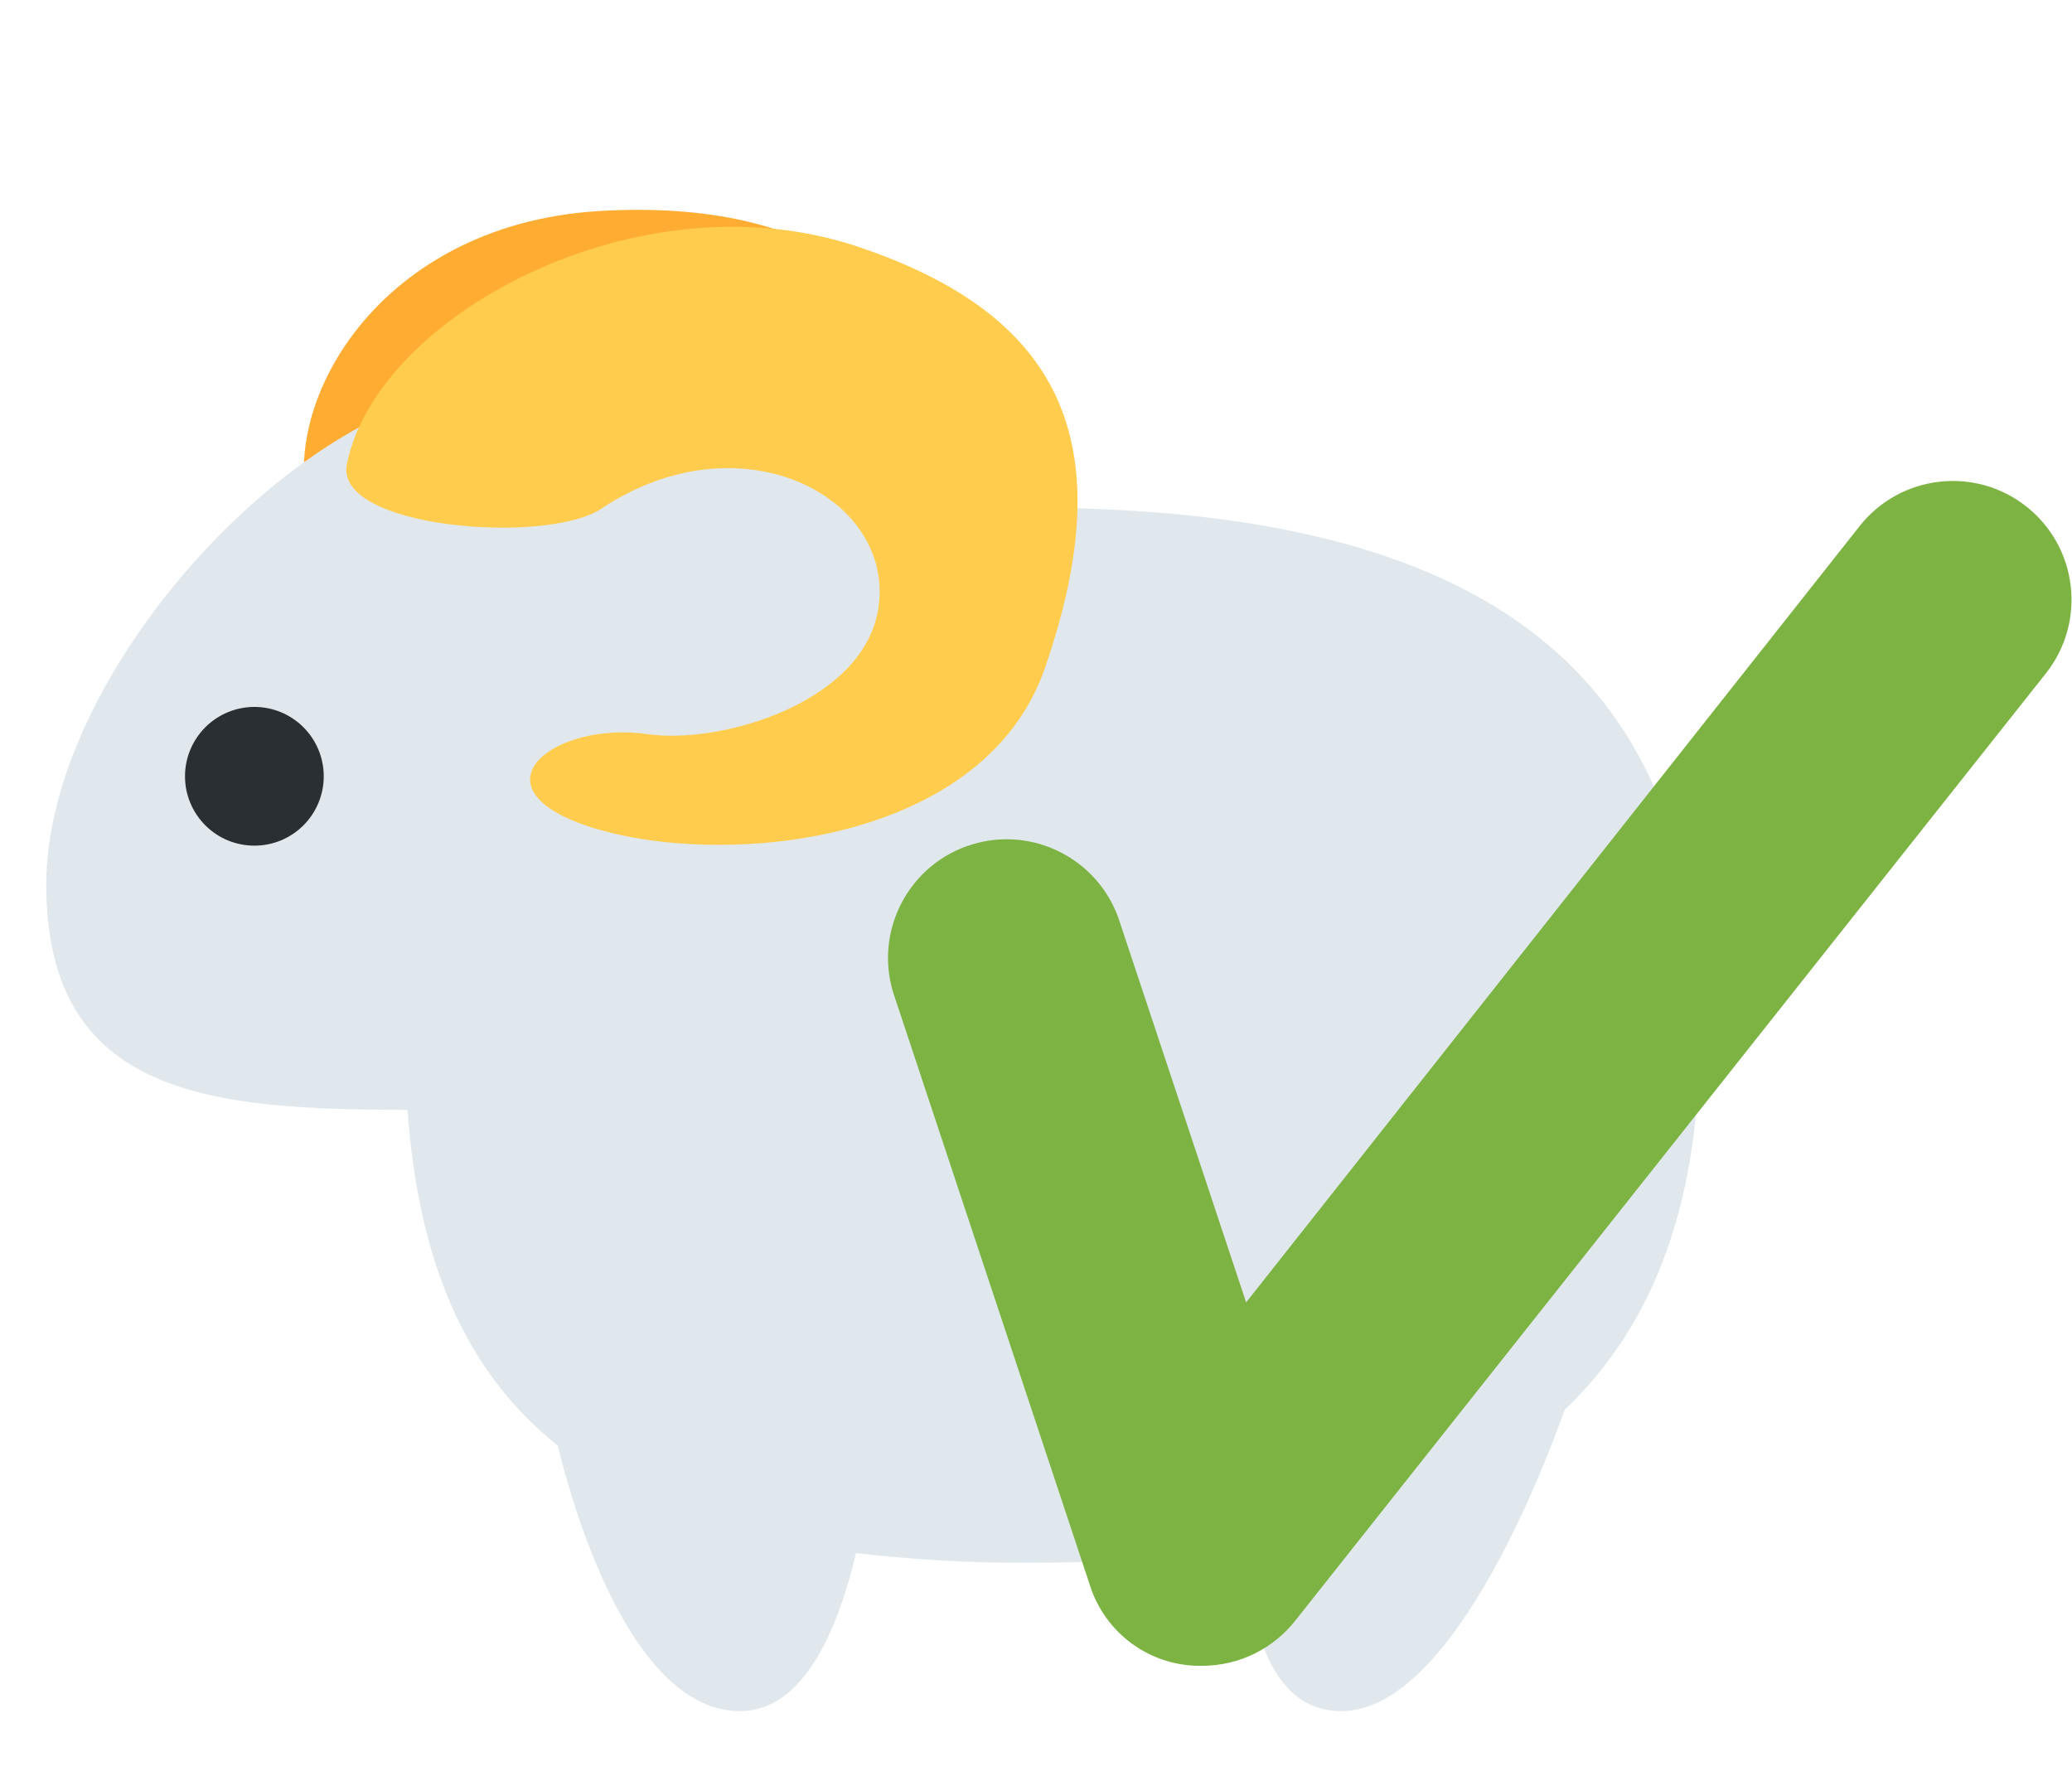
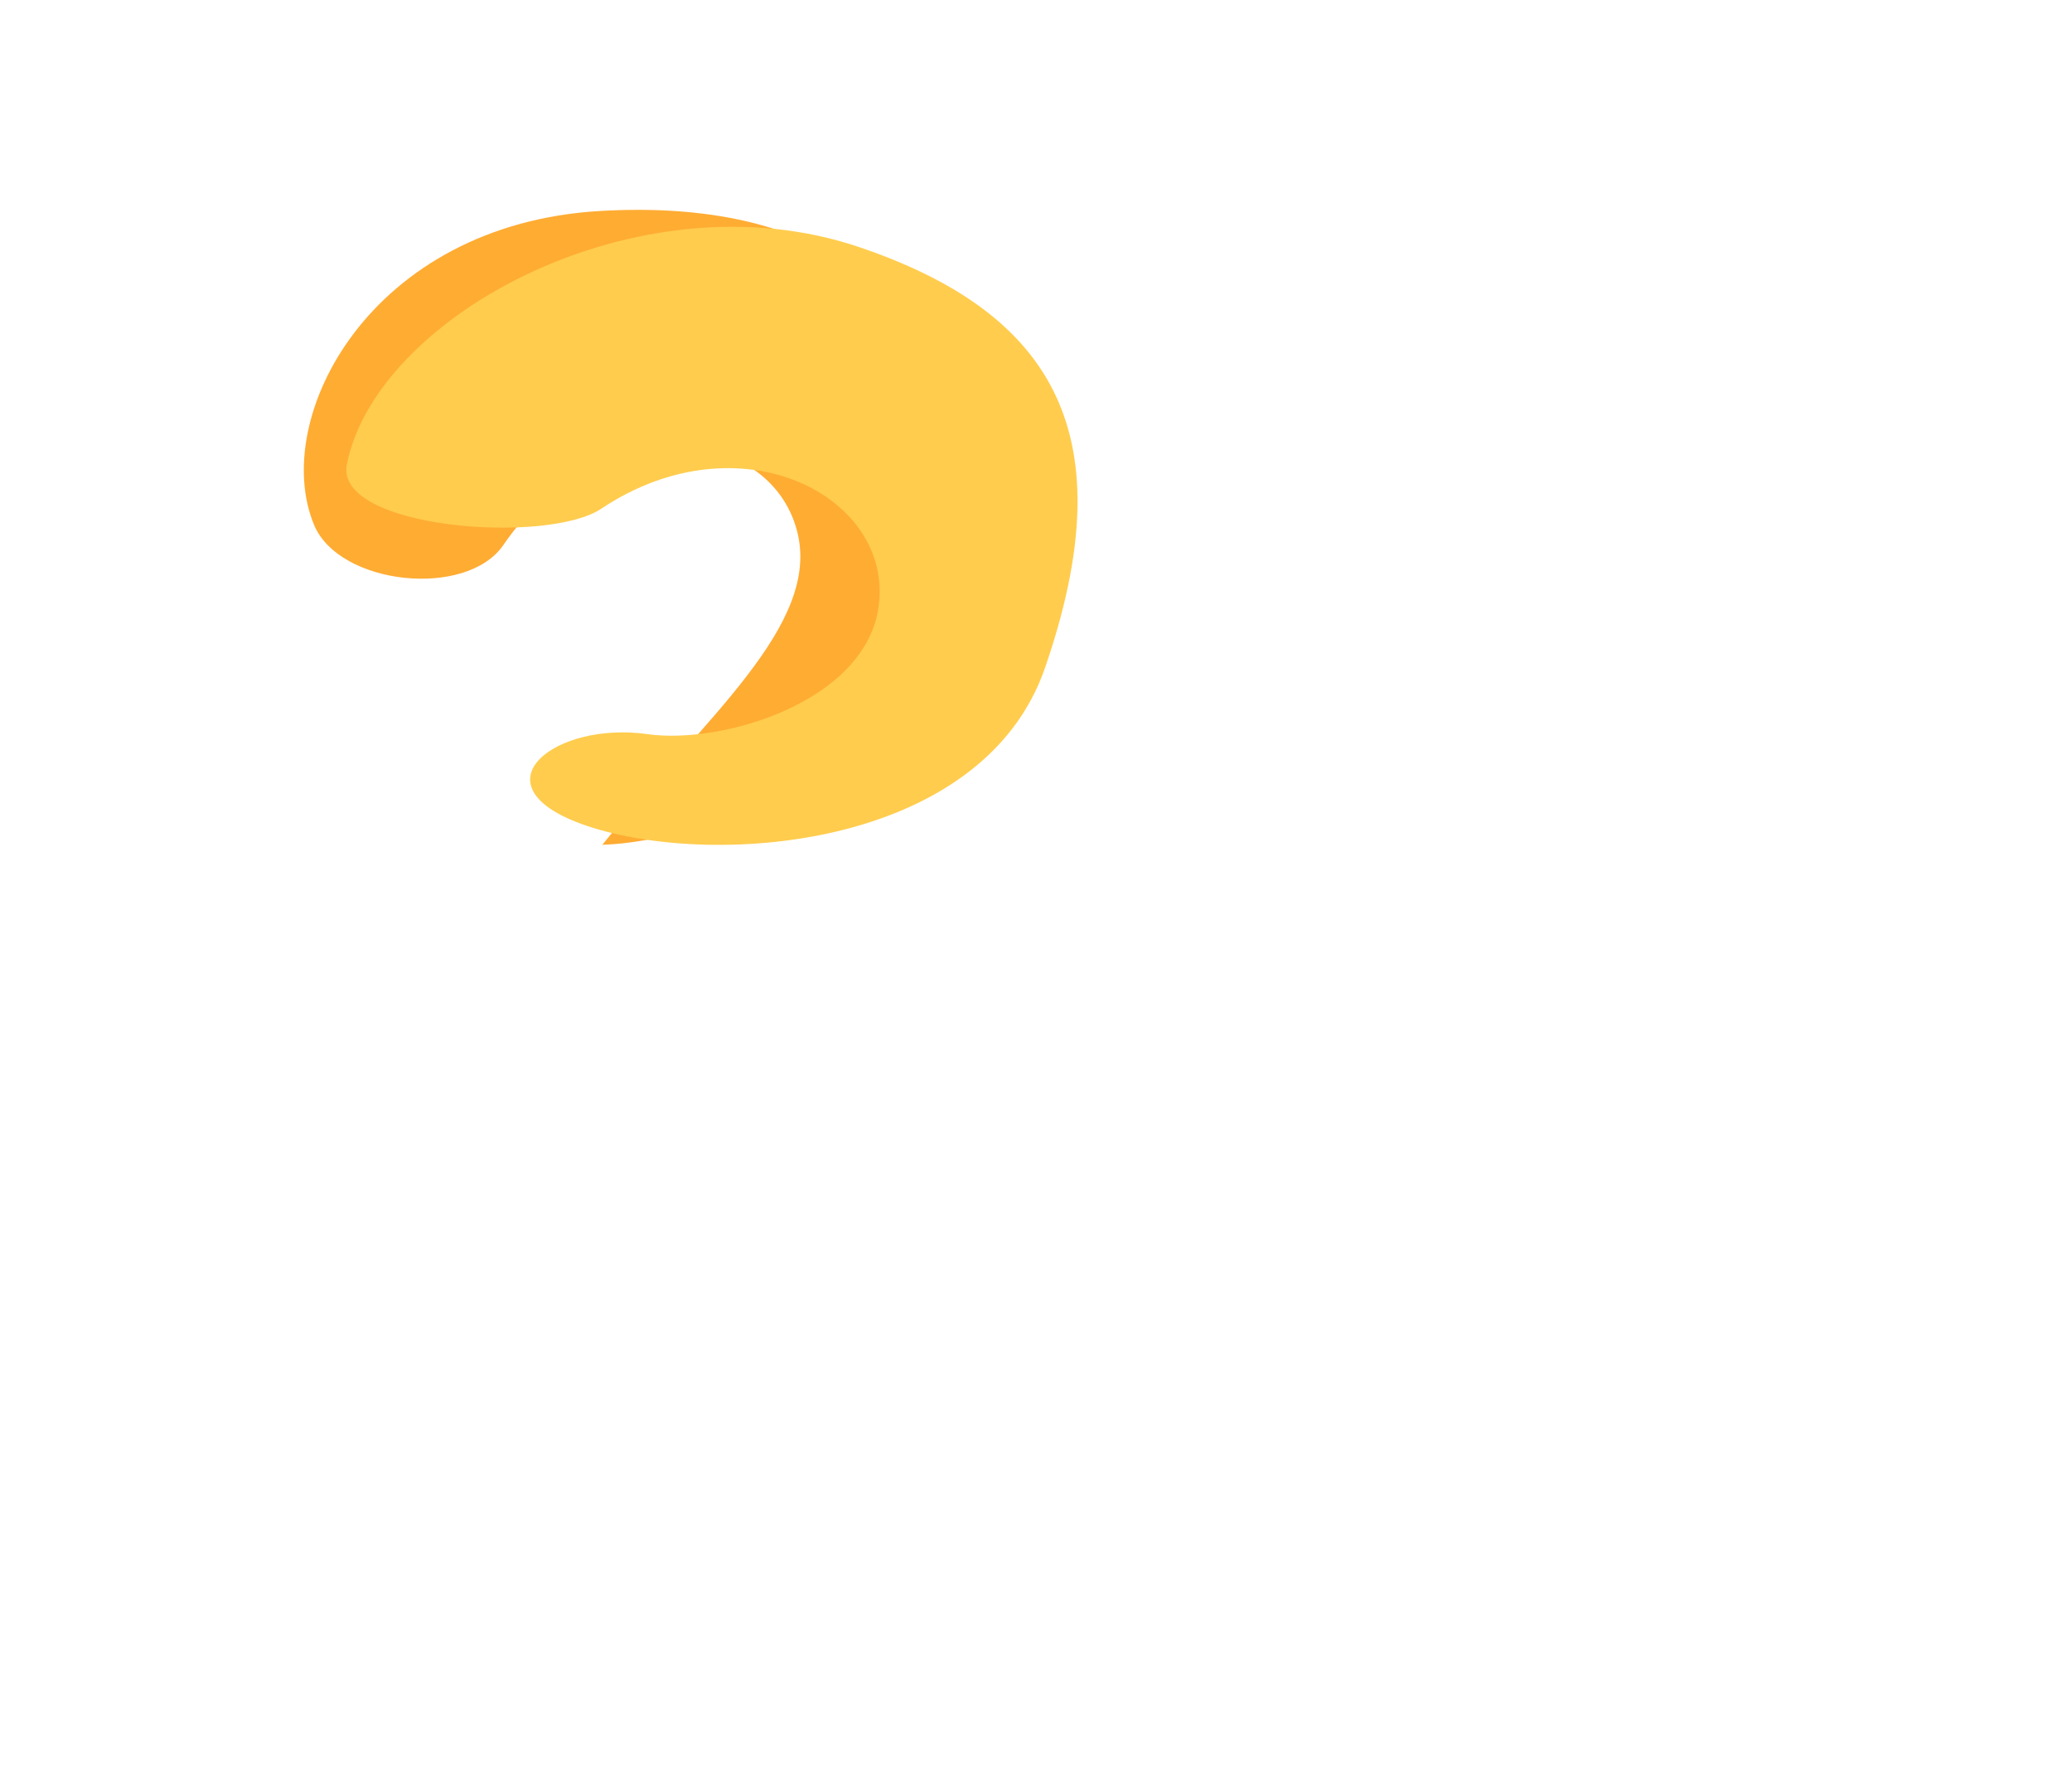
<svg xmlns="http://www.w3.org/2000/svg" width="56" height="48" viewBox="0 0 56 48" fill="none">
  <g clip-path="url(#clip0_1032_1086)">
    <mask id="mask0_1032_1086" style="mask-type:luminance" maskUnits="userSpaceOnUse" x="0" y="0" width="48" height="48">
      <path d="M0 0H47.5V47.5H0V0Z" fill="white" />
    </mask>
    <g mask="url(#mask0_1032_1086)">
-       <path d="M16.226 5.702C21.905 5.374 26.006 7.698 26.338 14.234C26.606 19.472 19.859 22.722 16.28 22.833C13.203 22.929 14.589 20.517 17.043 19.914C19.013 19.431 22.196 16.899 21.545 14.364C20.799 11.464 16.151 11.009 13.606 14.729C12.609 16.188 9.165 15.819 8.488 14.187C7.29 11.302 10 6.061 16.226 5.702Z" fill="#FFAC33" />
-       <path d="M45.938 27.98C45.938 18.251 40.319 13.721 27.789 13.721C26.431 13.721 25.185 13.785 24.016 13.893C22.316 10.864 17.96 10.357 13.75 10.357C8.37 10.357 1.25 18.039 1.25 23.906C1.25 29.668 5.758 29.989 11.014 29.999C11.305 34.055 12.546 37.057 15.075 39.074C15.421 40.511 16.992 46.25 20 46.25C21.691 46.25 22.624 44.131 23.137 41.979C24.681 42.159 26.235 42.246 27.789 42.24C29.955 42.24 31.9 42.095 33.659 41.821C33.771 43.892 34.322 46.25 36.25 46.25C39.146 46.25 41.591 40.055 42.292 38.1C44.754 35.763 45.938 32.417 45.938 27.98Z" fill="#E1E8ED" />
-       <path d="M8.75 20.982C8.75 21.229 8.701 21.473 8.607 21.7C8.513 21.927 8.375 22.134 8.201 22.308C8.027 22.482 7.82 22.62 7.593 22.715C7.365 22.809 7.121 22.857 6.875 22.857C6.629 22.857 6.385 22.809 6.157 22.715C5.93 22.62 5.723 22.482 5.549 22.308C5.375 22.134 5.237 21.927 5.143 21.7C5.048 21.473 5 21.229 5 20.982C5 20.485 5.198 20.008 5.549 19.657C5.901 19.305 6.378 19.107 6.875 19.107C7.372 19.107 7.849 19.305 8.201 19.657C8.552 20.008 8.75 20.485 8.75 20.982Z" fill="#292F33" />
+       <path d="M16.226 5.702C21.905 5.374 26.006 7.698 26.338 14.234C26.606 19.472 19.859 22.722 16.28 22.833C19.013 19.431 22.196 16.899 21.545 14.364C20.799 11.464 16.151 11.009 13.606 14.729C12.609 16.188 9.165 15.819 8.488 14.187C7.29 11.302 10 6.061 16.226 5.702Z" fill="#FFAC33" />
      <path d="M23.203 6.673C28.593 8.492 30.378 11.858 28.245 18.047C26.537 23.005 19.064 23.498 15.703 22.266C12.812 21.205 15 19.486 17.5 19.843C19.508 20.131 23.409 18.971 23.749 16.377C24.14 13.409 19.999 11.25 16.25 13.75C14.779 14.731 9.032 14.287 9.374 12.552C10.172 8.521 17.293 4.68 23.203 6.673Z" fill="#FFCC4D" />
    </g>
  </g>
-   <path d="M32.518 45.024C31.839 45.043 31.173 44.84 30.62 44.446C30.068 44.052 29.659 43.489 29.455 42.841L24.139 26.823C23.625 25.13 24.582 23.337 26.276 22.823C27.913 22.327 29.652 23.204 30.229 24.816L33.679 35.202L50.261 14.219C51.36 12.829 53.377 12.593 54.767 13.691C56.158 14.79 56.394 16.807 55.296 18.198L35.017 43.792C34.721 44.172 34.342 44.481 33.909 44.694C33.476 44.908 33 45.02 32.518 45.024Z" fill="#7CB342" />
  <defs>
    <clipPath id="clip0_1032_1086">
      <rect width="47.5" height="47.5" fill="white" />
    </clipPath>
  </defs>
</svg>